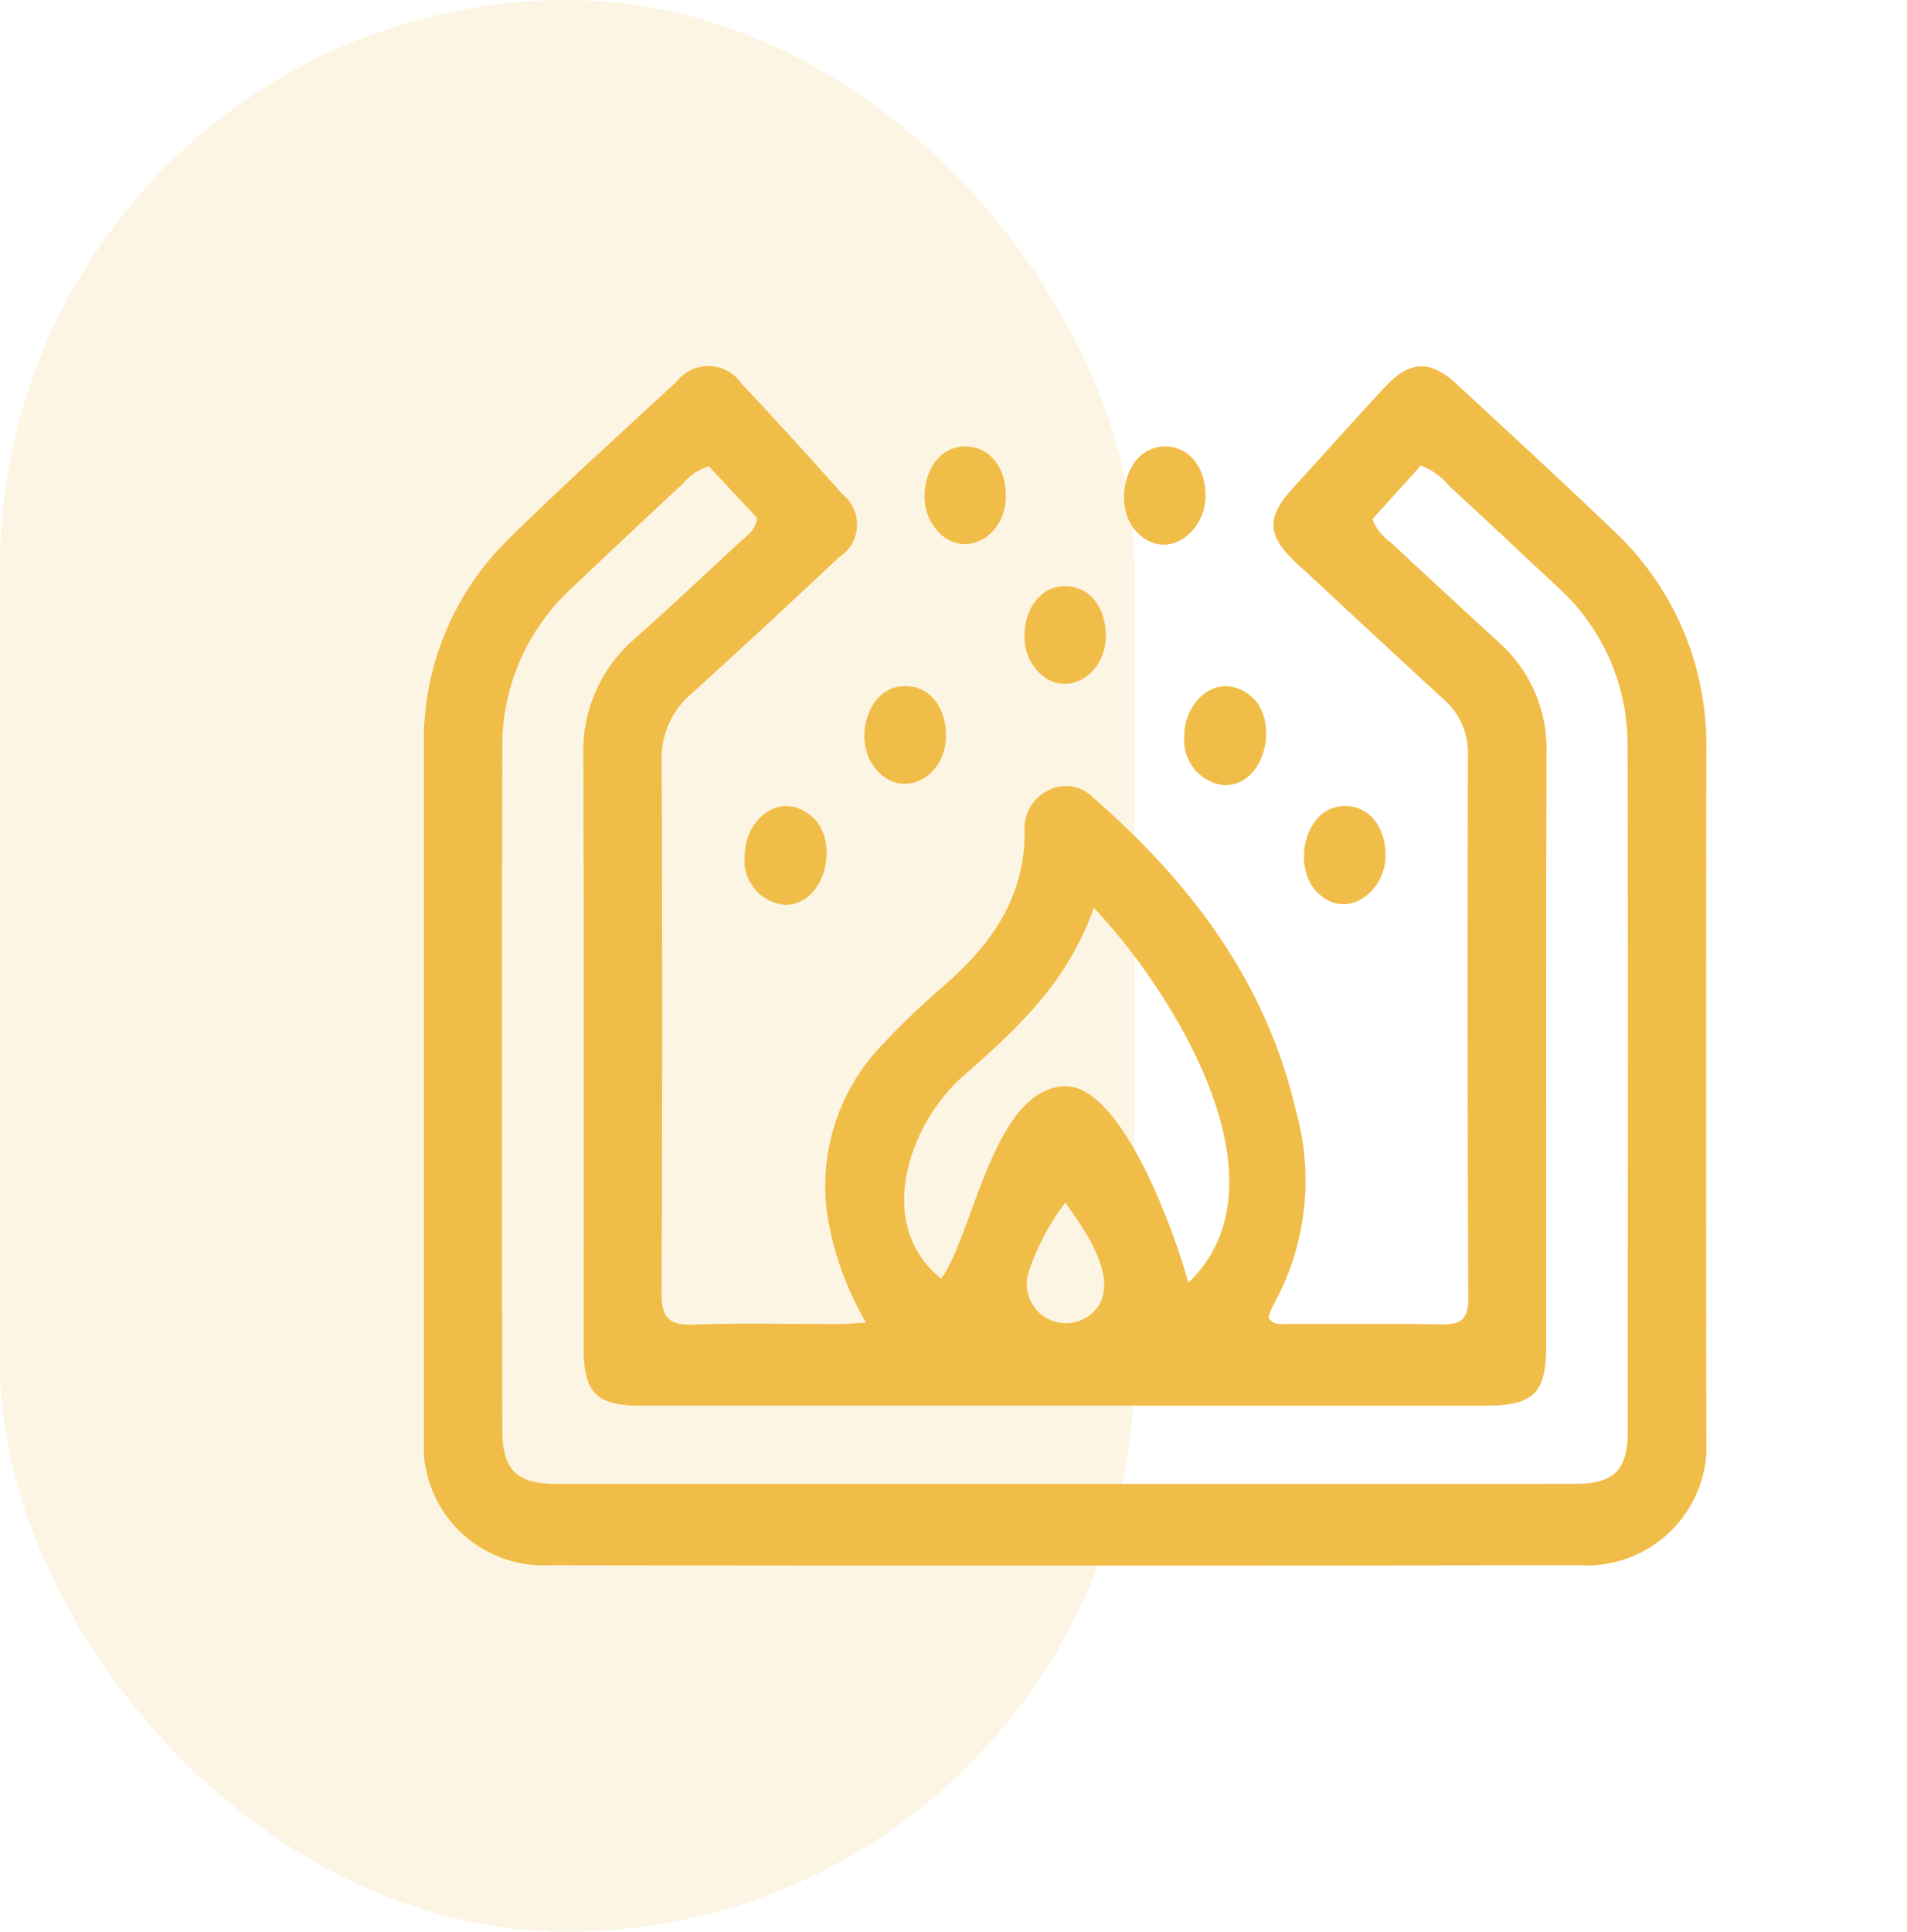
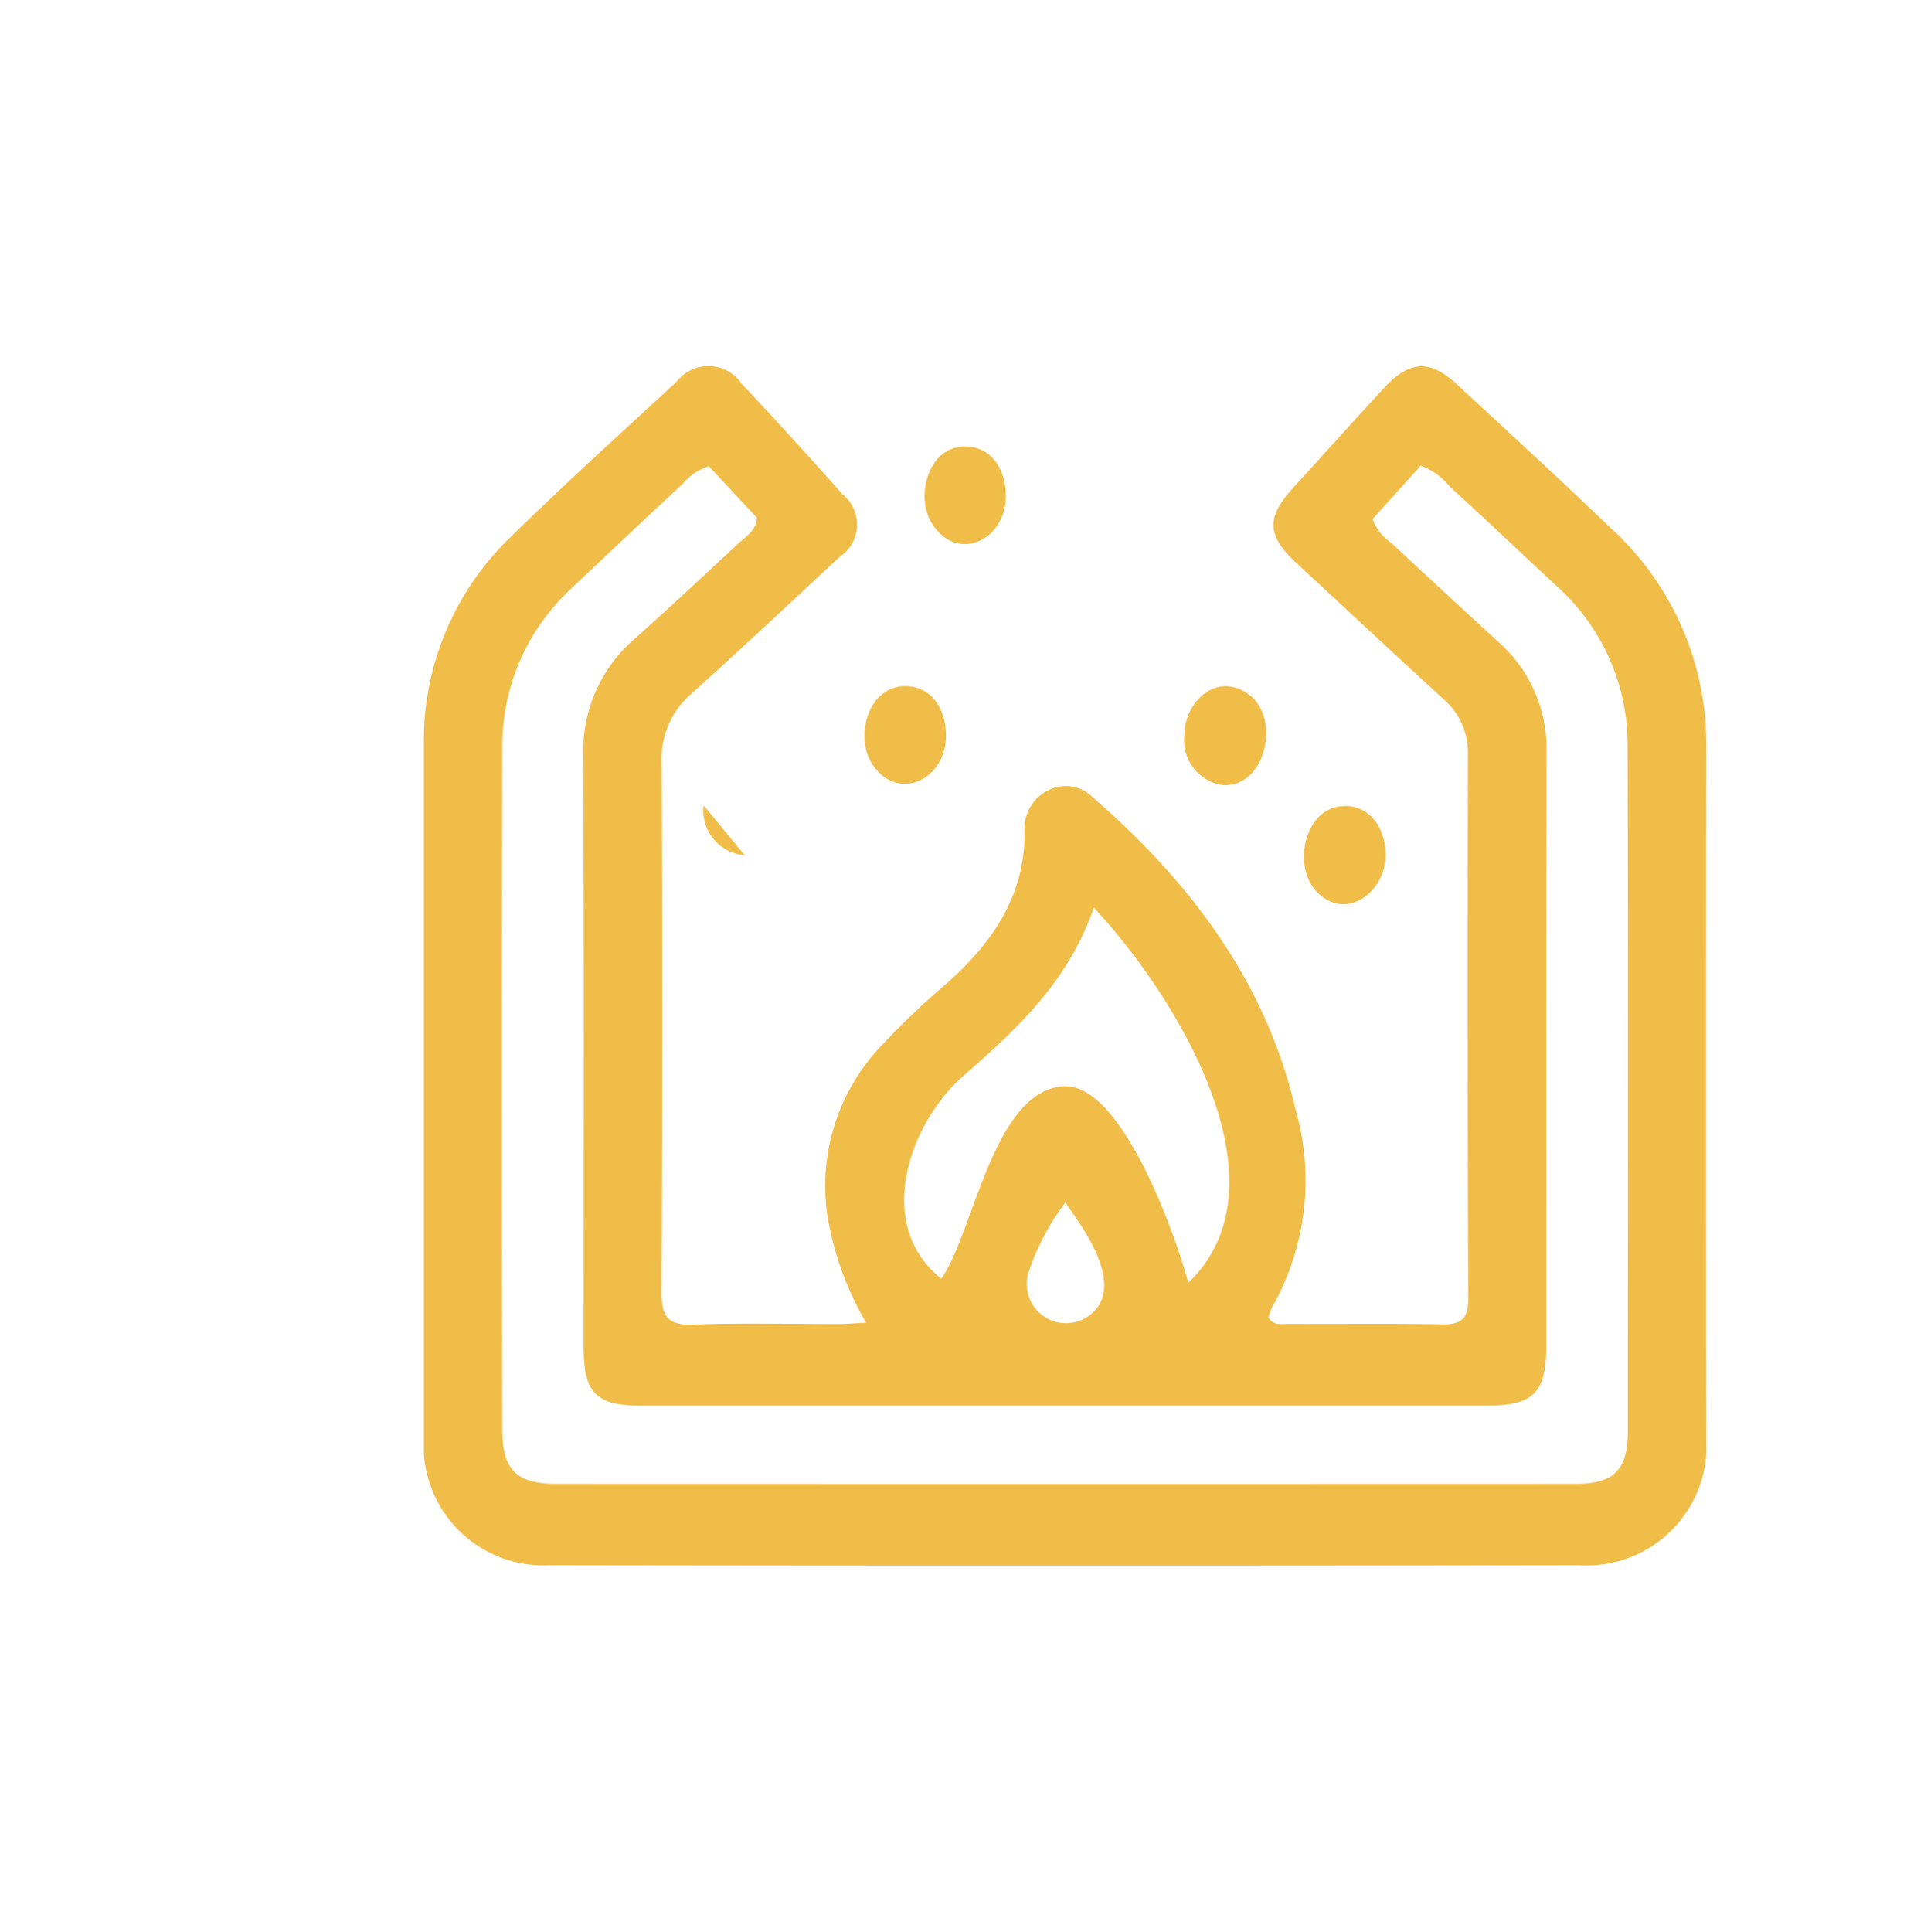
<svg xmlns="http://www.w3.org/2000/svg" width="79" height="80" viewBox="0 0 79 80">
  <defs>
    <clipPath id="clip-path">
      <rect id="Rettangolo_345" data-name="Rettangolo 345" width="53.129" height="49.675" fill="#f1bd49" />
    </clipPath>
  </defs>
  <g id="Raggruppa_406" data-name="Raggruppa 406" transform="translate(-1028 -964)">
    <rect id="Rettangolo_319" data-name="Rettangolo 319" width="79" height="80" transform="translate(1028 964)" fill="#fff" />
-     <rect id="Rettangolo_320" data-name="Rettangolo 320" width="47" height="80" rx="23.5" transform="translate(1075 1044) rotate(180)" fill="#f1bd49" opacity="0.153" />
    <g id="Raggruppa_405" data-name="Raggruppa 405" transform="translate(1045.558 979.162)">
      <g id="Raggruppa_404" data-name="Raggruppa 404" clip-path="url(#clip-path)">
        <path id="Tracciato_730" data-name="Tracciato 730" d="M18.32,39.614a12.853,12.853,0,0,1-1.6-4.428,8.412,8.412,0,0,1,2.3-7.111,31.568,31.568,0,0,1,2.542-2.426c1.944-1.7,3.341-3.649,3.325-6.373a1.756,1.756,0,0,1,1.067-1.748,1.561,1.561,0,0,1,1.734.306c4.07,3.535,7.216,7.68,8.45,13.045a10.645,10.645,0,0,1-.993,8.092,2.178,2.178,0,0,0-.153.441c.223.332.523.256.785.256,2.138.008,4.277-.018,6.415.017.793.013,1.078-.241,1.074-1.071q-.043-11.271-.013-22.543a2.926,2.926,0,0,0-1.012-2.279c-2.034-1.863-4.05-3.744-6.074-5.618-1.253-1.159-1.286-1.892-.148-3.142C37.276,3.656,38.516,2.267,39.781.9,40.838-.241,41.672-.284,42.789.749c2.152,1.989,4.308,3.974,6.427,6a12.12,12.12,0,0,1,3.912,9.127q-.017,14.218,0,28.437a4.972,4.972,0,0,1-5.274,5.347q-21.314.033-42.629,0A4.968,4.968,0,0,1,0,44.36Q0,30.038,0,15.716A11.682,11.682,0,0,1,3.592,7.082c2.239-2.2,4.566-4.3,6.872-6.429a1.664,1.664,0,0,1,2.7.076q2.126,2.259,4.182,4.584a1.6,1.6,0,0,1-.142,2.6c-2.036,1.91-4.08,3.813-6.152,5.685a3.523,3.523,0,0,0-1.2,2.832Q9.9,27.4,9.847,38.356c-.006,1.054.3,1.378,1.341,1.339,2-.074,4-.019,6-.023.333,0,.666-.033,1.131-.058M11.814,4.147a2.293,2.293,0,0,0-1.08.718Q8.387,7.049,6.061,9.255A8.865,8.865,0,0,0,3.252,15.92q-.029,14.065,0,28.129c0,1.655.578,2.24,2.232,2.241q21.109.007,42.218,0c1.6,0,2.172-.573,2.173-2.182,0-9.445.021-18.891-.011-28.336a8.784,8.784,0,0,0-2.9-6.627C45.479,7.761,44,6.362,42.5,4.988a2.835,2.835,0,0,0-1.2-.866l-2,2.213a2.038,2.038,0,0,0,.768.977q2.232,2.08,4.481,4.142a5.894,5.894,0,0,1,1.959,4.6c-.022,8.17-.009,16.34-.01,24.509,0,1.969-.518,2.488-2.519,2.489q-17.487,0-34.975,0c-1.865,0-2.383-.526-2.384-2.408,0-8.17.017-16.34-.013-24.509a6.114,6.114,0,0,1,2.124-4.84c1.465-1.31,2.9-2.648,4.34-3.99.289-.27.687-.483.728-1.024l-1.99-2.128M27.755,22.43c-1.08,3.11-3.227,5.052-5.411,6.971-2.23,1.959-3.718,6.141-.912,8.391,1.318-1.8,2.148-7.821,5.082-7.967,2.431-.122,4.664,6.29,5.156,8.135,4.392-4.205-.773-12.212-3.916-15.529M26.575,34.636a10.2,10.2,0,0,0-1.5,2.822,1.624,1.624,0,0,0,2.91,1.405c.721-1.3-.7-3.2-1.411-4.227" transform="translate(0 0)" fill="#f1bd49" />
        <path id="Tracciato_731" data-name="Tracciato 731" d="M69.424,50.025c-.011,1.812-2.045,2.777-3.084,1.108-.7-1.121-.135-3.2,1.406-3.188,1,.005,1.685.859,1.678,2.08" transform="translate(-47.792 -34.695)" fill="#f1bd49" />
        <path id="Tracciato_732" data-name="Tracciato 732" d="M78.426,14.11c-.013,1.816-2.036,2.78-3.074,1.1-.69-1.117-.146-3.188,1.4-3.175,1,.008,1.683.853,1.674,2.077" transform="translate(-54.314 -8.708)" fill="#f1bd49" />
-         <path id="Tracciato_733" data-name="Tracciato 733" d="M108.344,14.045c.025,1.537-1.628,2.82-2.861,1.528-1-1.044-.516-3.483,1.124-3.538,1-.034,1.717.792,1.737,2.01" transform="translate(-75.958 -8.708)" fill="#f1bd49" />
-         <path id="Tracciato_734" data-name="Tracciato 734" d="M93.4,35.061c-.017,1.814-2.043,2.773-3.081,1.095-.69-1.117-.139-3.191,1.406-3.175,1,.011,1.686.866,1.674,2.08" transform="translate(-65.147 -23.866)" fill="#f1bd49" />
        <path id="Tracciato_735" data-name="Tracciato 735" d="M113.995,50.03c-.01-1.451,1.387-2.719,2.714-1.69,1.261.978.677,3.781-1.084,3.726a1.868,1.868,0,0,1-1.629-2.035" transform="translate(-82.491 -34.71)" fill="#f1bd49" />
-         <path id="Tracciato_736" data-name="Tracciato 736" d="M48.1,67.971c.011-1.456,1.429-2.691,2.738-1.641,1.223.981.658,3.659-1.036,3.7a1.849,1.849,0,0,1-1.7-2.061" transform="translate(-34.808 -47.716)" fill="#f1bd49" />
+         <path id="Tracciato_736" data-name="Tracciato 736" d="M48.1,67.971a1.849,1.849,0,0,1-1.7-2.061" transform="translate(-34.808 -47.716)" fill="#f1bd49" />
        <path id="Tracciato_737" data-name="Tracciato 737" d="M135.311,67.945c.011,1.537-1.662,2.8-2.878,1.494-.984-1.055-.48-3.49,1.162-3.526,1-.022,1.708.817,1.717,2.032" transform="translate(-95.471 -47.697)" fill="#f1bd49" />
      </g>
    </g>
  </g>
</svg>